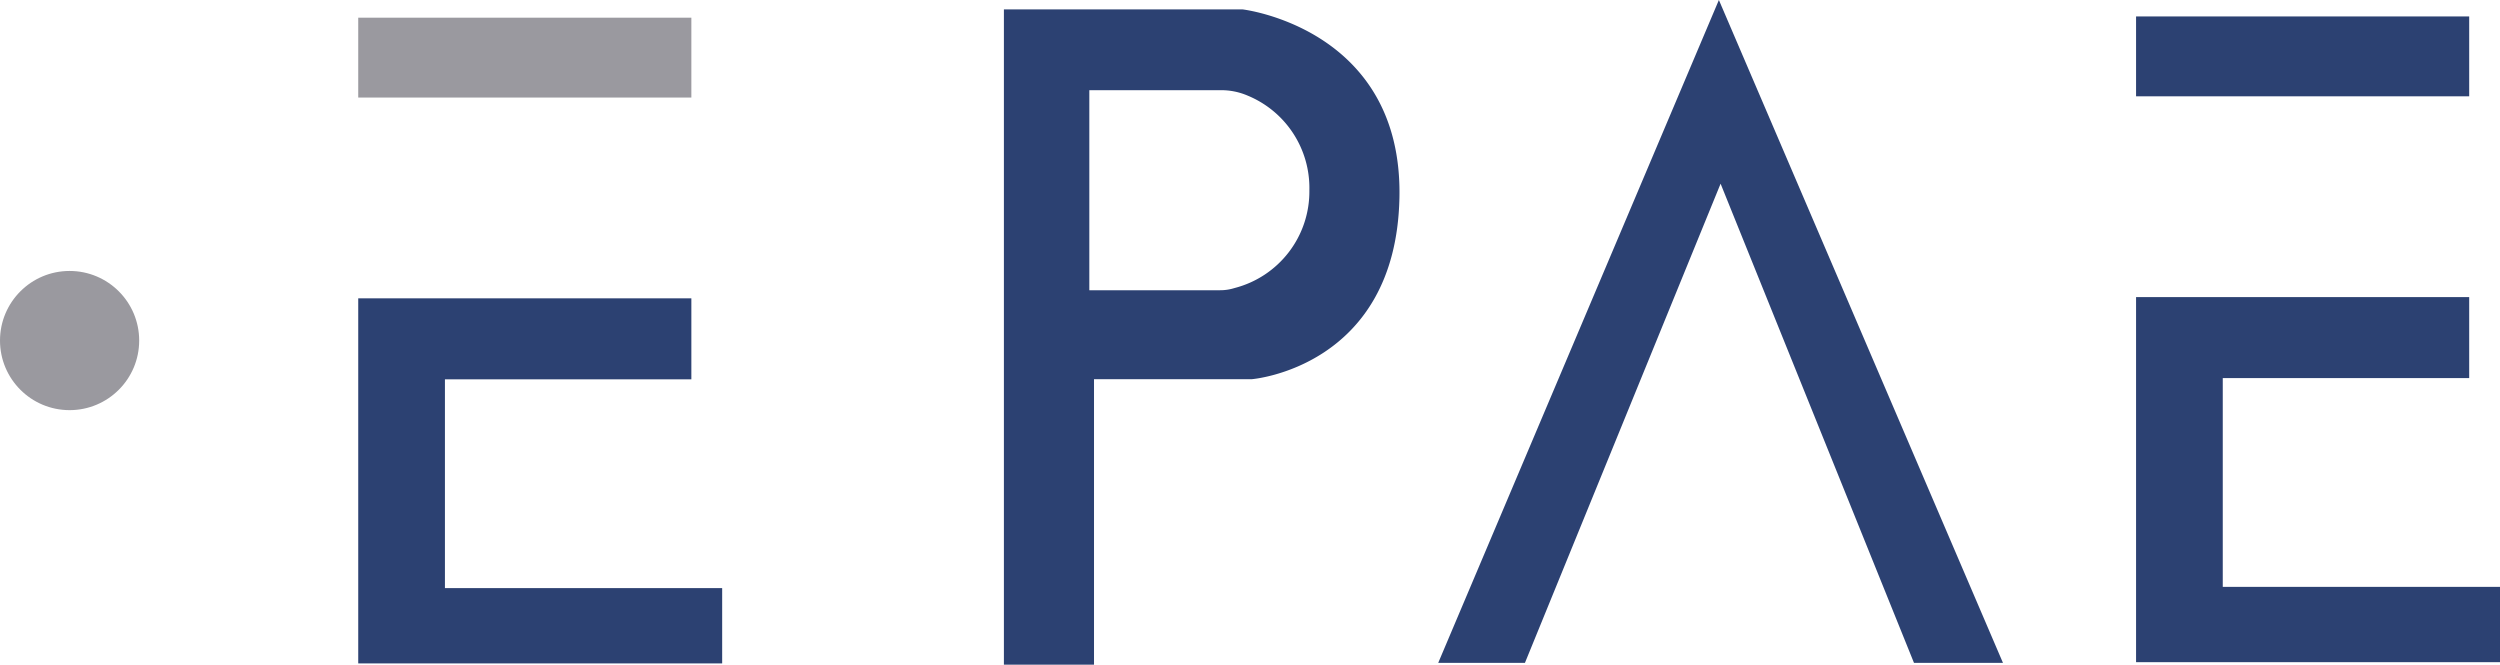
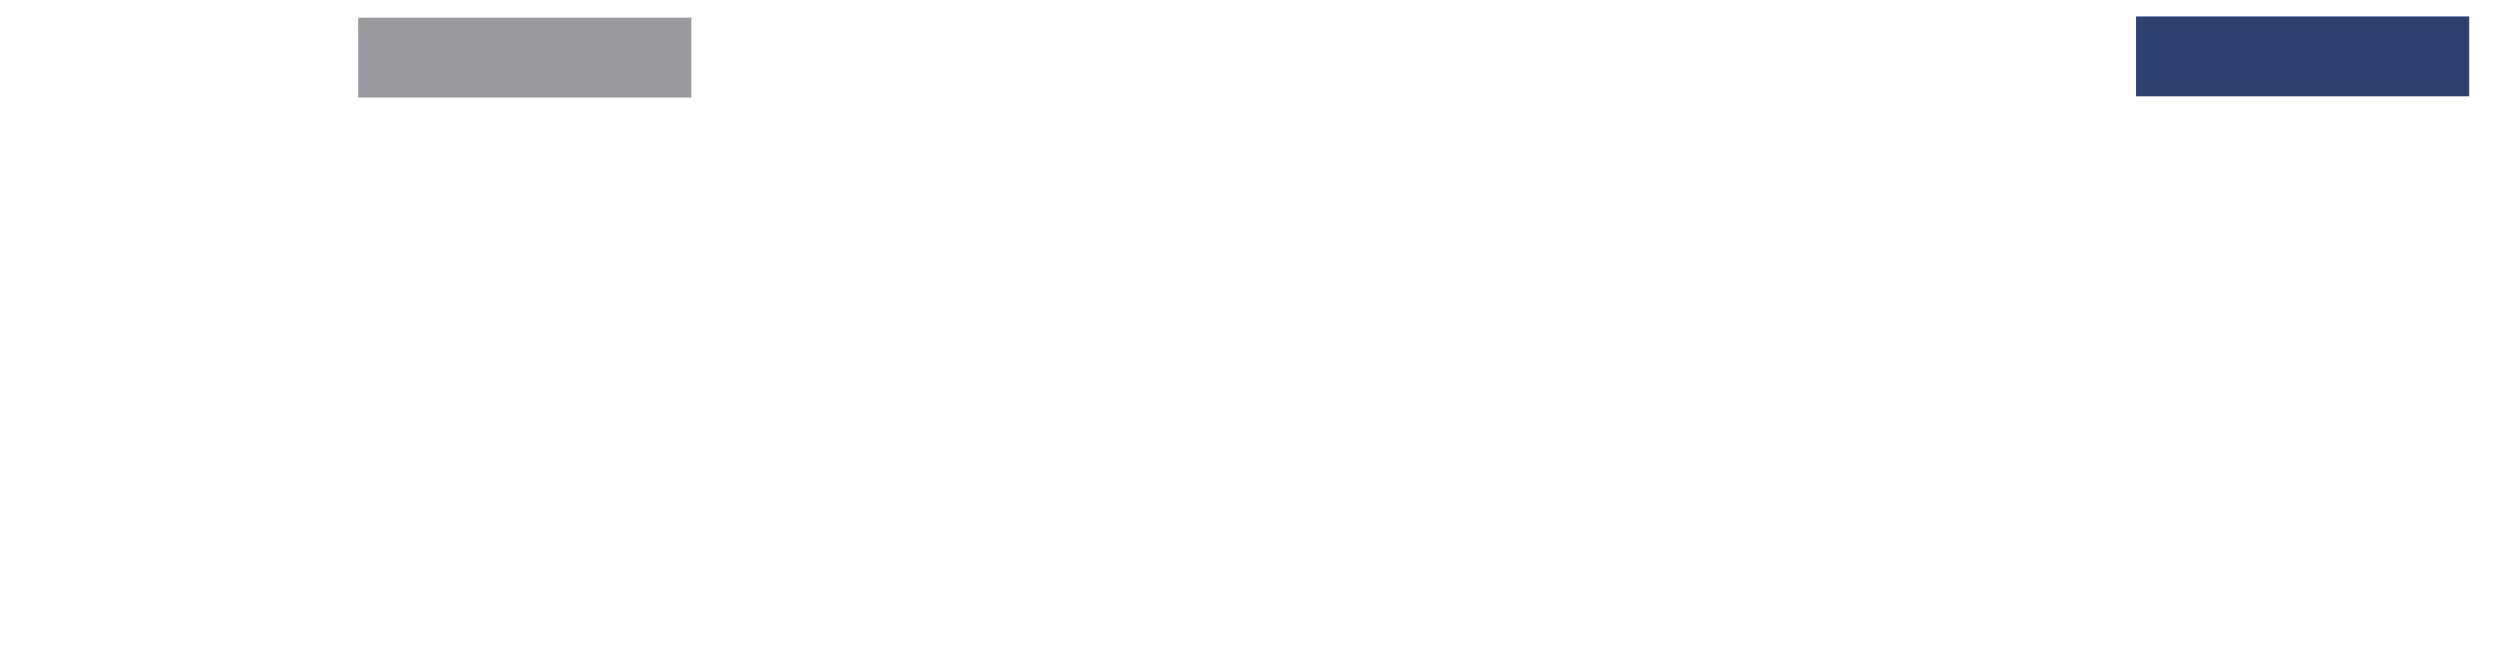
<svg xmlns="http://www.w3.org/2000/svg" viewBox="0 0 155.227 41.271">
  <defs>
    <style>.cls-1{fill:#9a999f;}.cls-2{fill:#2c4172;}</style>
  </defs>
  <title>logo-epae-azul</title>
  <g id="Capa_2" data-name="Capa 2">
    <g id="Capa_1-2" data-name="Capa 1">
      <rect class="cls-1" x="22.243" y="1.098" width="20.684" height="4.959" />
-       <polygon class="cls-2" points="22.243 18.524 42.927 18.524 42.927 23.553 27.626 23.553 27.626 36.516 44.84 36.516 44.84 41.192 22.243 41.192 22.243 18.524" />
      <rect class="cls-2" x="132.63" y="1.021" width="20.684" height="4.959" />
-       <polygon class="cls-2" points="132.63 18.447 153.314 18.447 153.314 23.476 138.013 23.476 138.013 36.439 155.227 36.439 155.227 41.115 132.63 41.115 132.63 18.447" />
-       <polygon class="cls-2" points="89.301 41.156 106.727 0 124.365 41.156 118.84 41.156 106.833 11.405 94.685 41.156 89.301 41.156" />
-       <circle class="cls-1" cx="4.321" cy="21.145" r="4.321" />
-       <path class="cls-2" d="M77.155.584H62.333V41.271h5.595V23.543h9.809s8.937-.727,9.155-11.262S77.155.584,77.155.584ZM75.76,18.021H67.637V5.6H75.8a4.13,4.13,0,0,1,1.661.334A6.2,6.2,0,0,1,81.3,11.809a6.19,6.19,0,0,1-4.652,6.077A2.945,2.945,0,0,1,75.76,18.021Z" />
    </g>
  </g>
</svg>